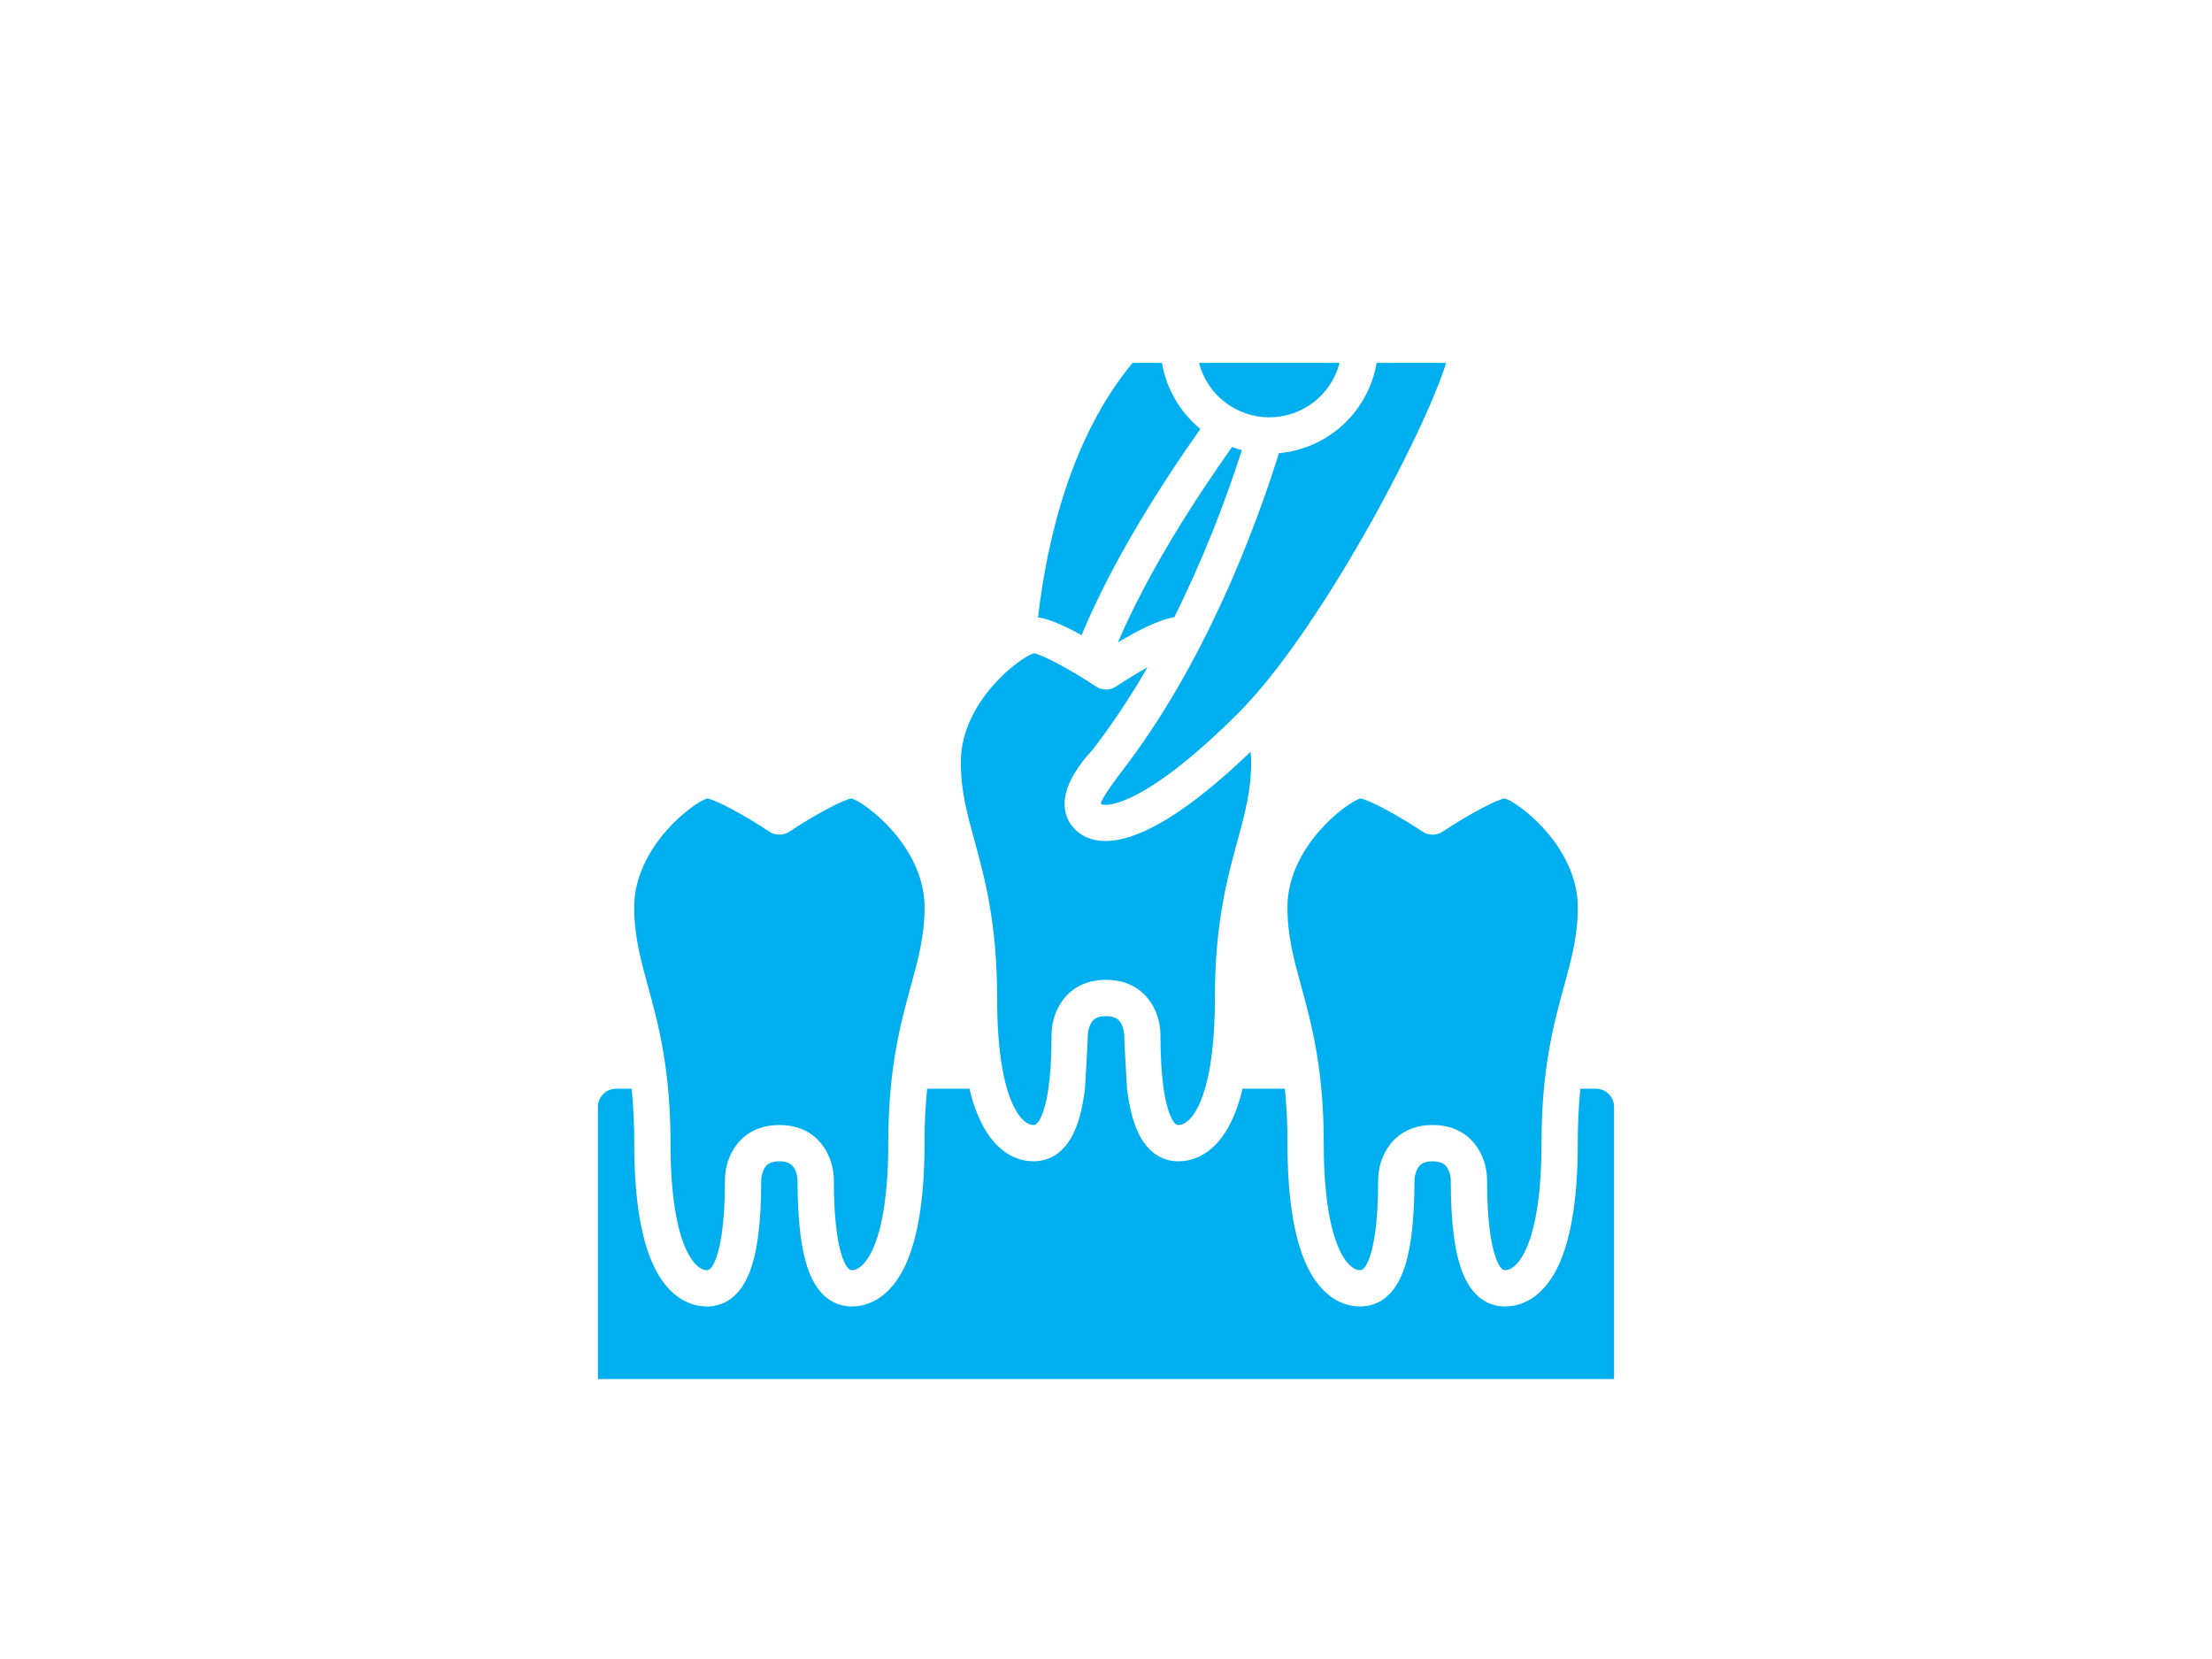
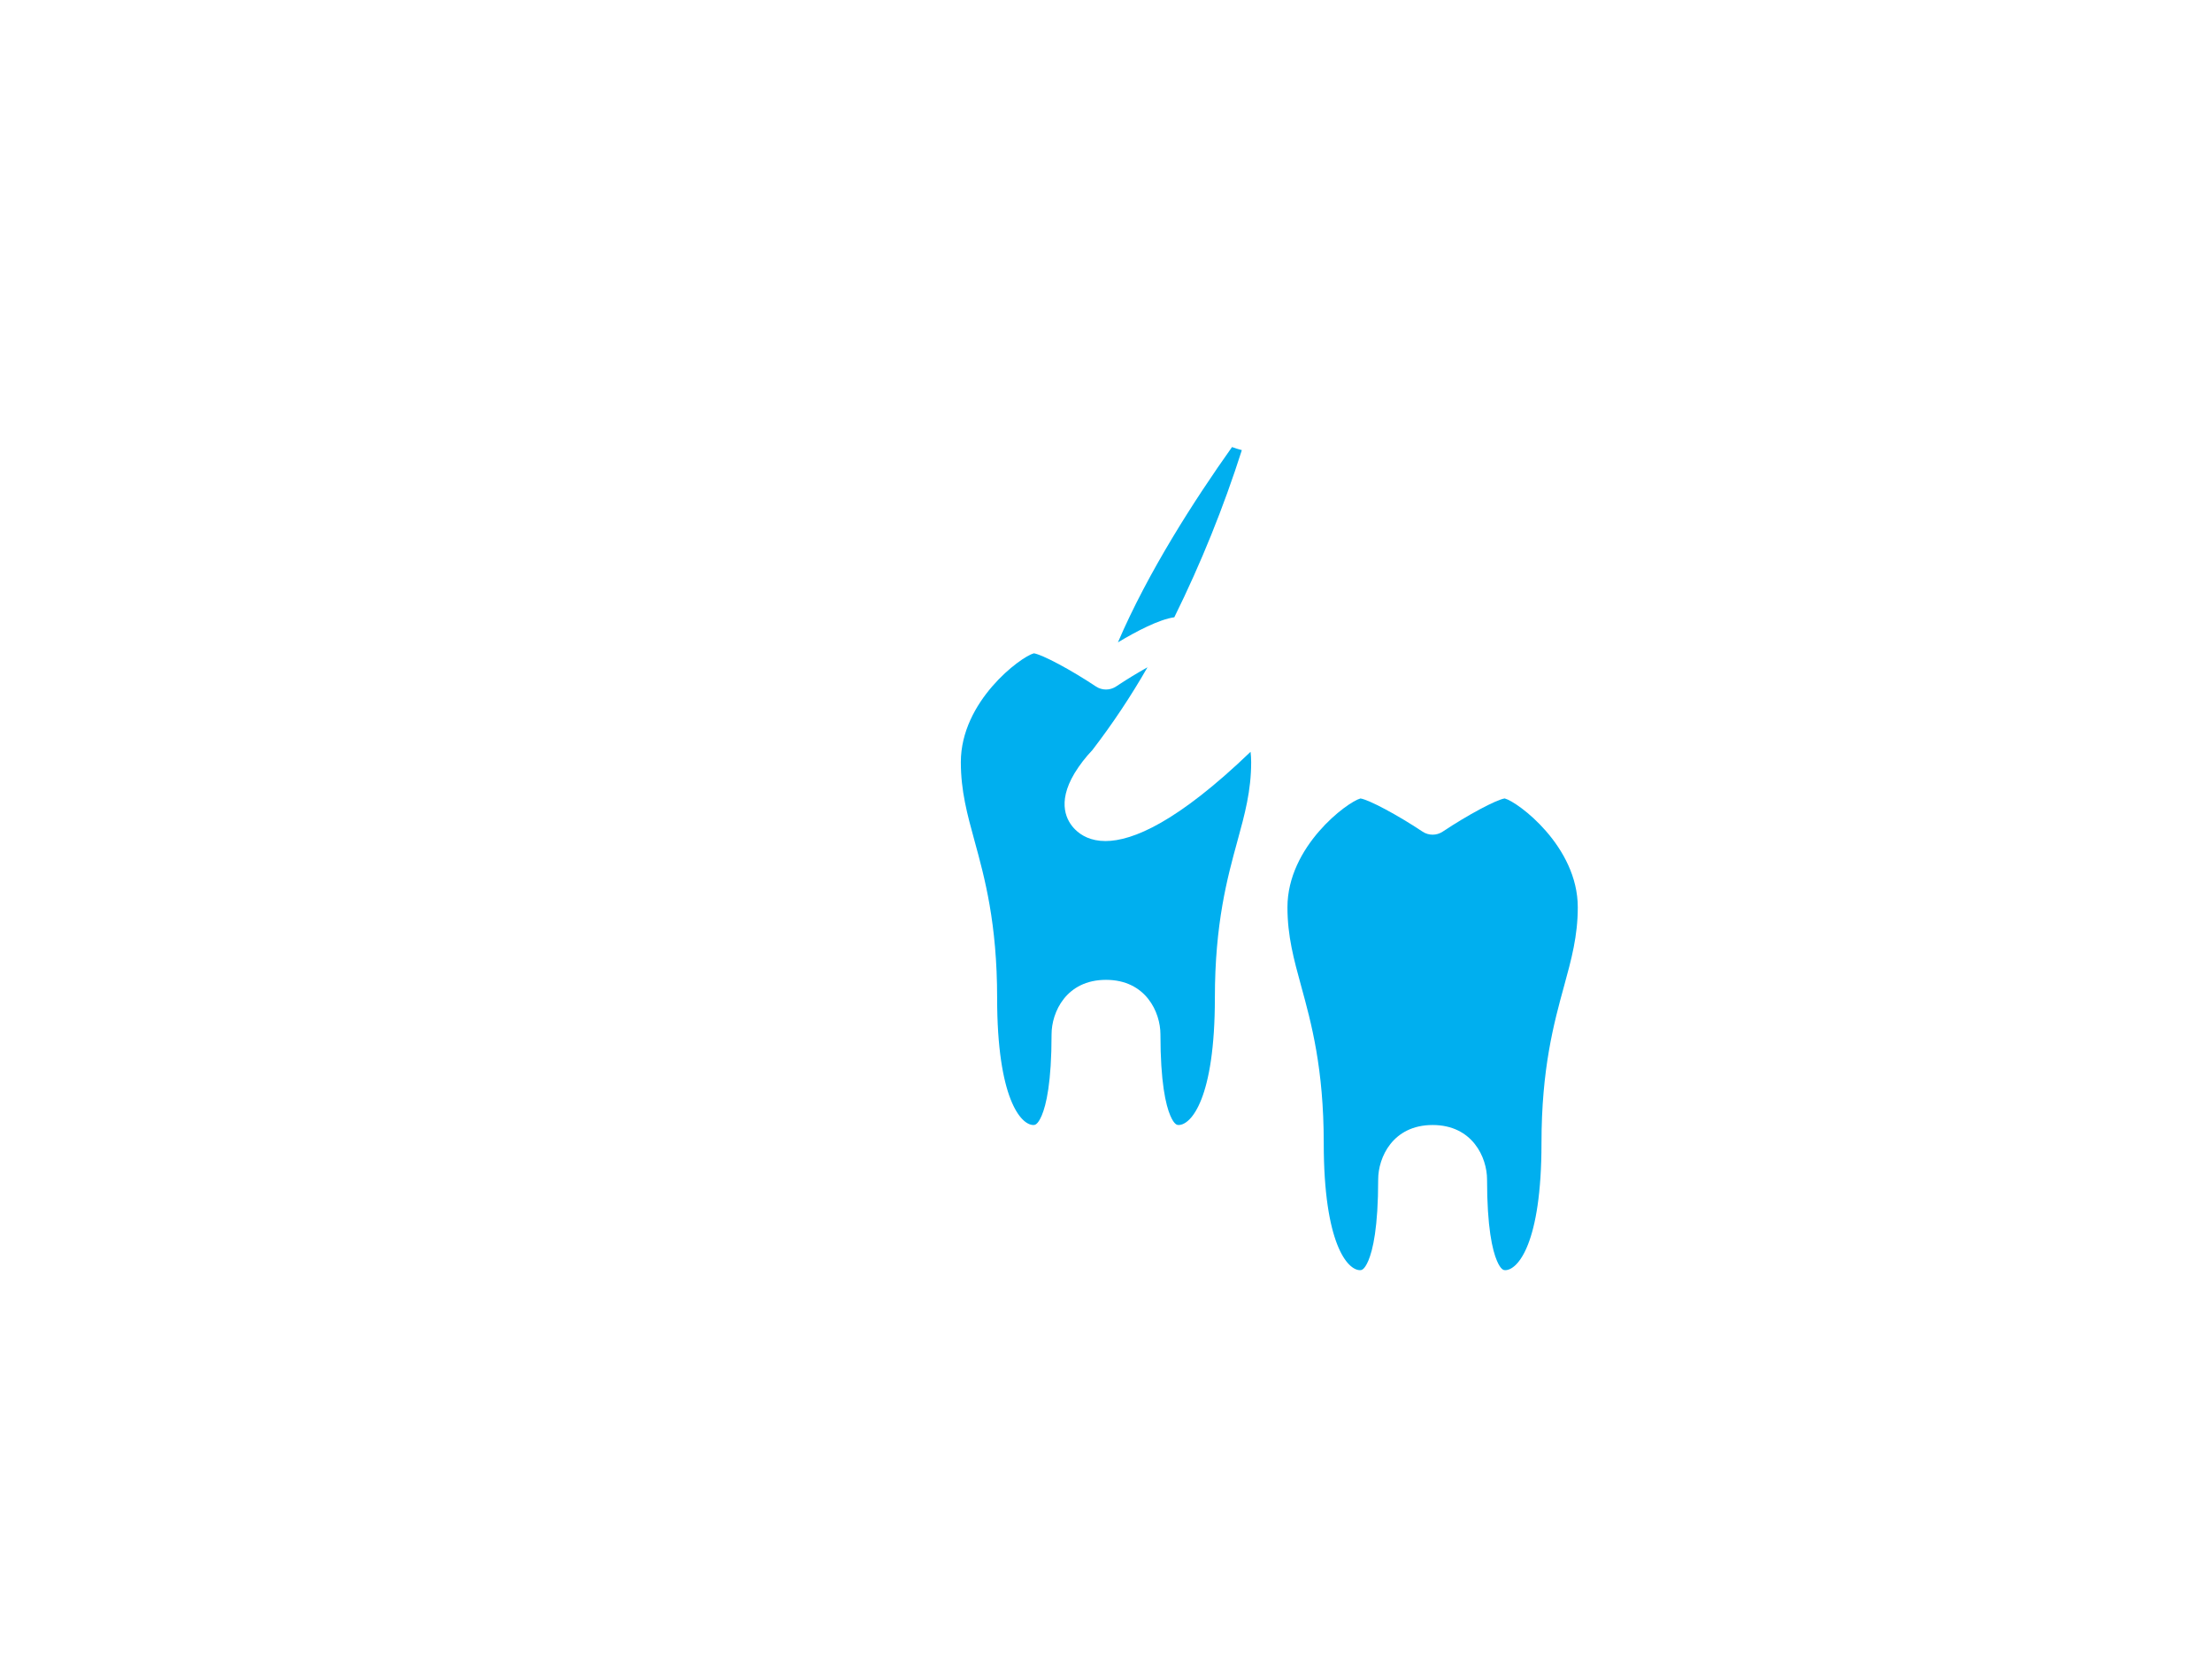
<svg xmlns="http://www.w3.org/2000/svg" width="200pt" height="150pt" version="1.1" viewBox="-50 -140 800 800">
  <g>
    <path fill="#00afef" d="m297.5 341.25c0 48.453 11.445 61.25 17.5 61.25 0.613 0 2.043 0 3.988-4.539 2.172-5.07 4.762-15.984 4.762-39.211 0-10.551 6.992-26.25 26.25-26.25s26.25 15.699 26.25 26.25c0 23.227 2.59 34.141 4.762 39.211 1.945 4.539 3.375 4.539 3.988 4.539 6.055 0 17.5-12.797 17.5-61.25 0-36.059 6.031-58.043 10.875-75.703 3.555-12.961 6.625-24.156 6.625-38.047-0.004-1.66-0.102-3.316-0.289-4.965-35.125 33.758-56.789 43.031-69.977 43.031-7.066 0-11.703-2.656-14.672-5.629-3.848-3.848-8.992-12.48-0.219-27.094 2.449-3.996 5.316-7.715 8.551-11.102 9.762-12.703 18.652-26.055 26.609-39.961-4.793 2.672-10.109 5.894-15.152 9.254-2.938 1.957-6.766 1.957-9.703 0-12.09-8.055-25.828-15.379-29.941-16-6.394 1.707-35.207 23.133-35.207 52.465 0 13.891 3.07 25.086 6.625 38.047 4.844 17.66 10.875 39.645 10.875 75.703z" />
-     <path fill="#00afef" d="m395.51 66.855c-9.816-8.035-16.395-19.348-18.52-31.855h-14.195c-29.297 35.402-41.055 84.039-45.582 122.69 5.711 0.824 13.625 4.504 21.02 8.598 14.828-35.77 38.113-72.324 57.277-99.434z" />
    <path fill="#00afef" d="m355.75 169.76c8.859-5.309 19.879-11.098 27.191-12.094h-0.004c12.852-26.02 23.738-52.965 32.57-80.609-1.613-0.422-3.191-0.914-4.738-1.48-18.219 25.66-40.504 60.309-55.02 94.184z" />
-     <path fill="#00afef" d="m428.75 61.25c7.758-0.012 15.293-2.594 21.426-7.344 6.133-4.75 10.516-11.398 12.465-18.906h-67.781c1.949 7.508 6.332 14.156 12.465 18.906 6.133 4.75 13.668 7.332 21.426 7.344z" />
-     <path fill="#00afef" d="m140 411.25c0 48.453 11.445 61.25 17.5 61.25 0.613 0 2.043 0 3.988-4.539 2.172-5.07 4.762-15.984 4.762-39.211 0-10.551 6.992-26.25 26.25-26.25s26.25 15.699 26.25 26.25c0 23.227 2.59 34.141 4.762 39.211 1.945 4.539 3.375 4.539 3.988 4.539 6.055 0 17.5-12.797 17.5-61.25 0-36.059 6.031-58.043 10.875-75.703 3.555-12.961 6.625-24.156 6.625-38.047 0-29.371-28.887-50.816-35.23-52.477-3.957 0.555-17.77 7.914-29.918 16.008-2.938 1.957-6.766 1.957-9.703 0-12.09-8.055-25.828-15.379-29.941-16-6.394 1.711-35.207 23.137-35.207 52.469 0 13.891 3.07 25.086 6.625 38.047 4.844 17.66 10.875 39.645 10.875 75.703z" />
-     <path fill="#00afef" d="m358.75 358.75c-0.121-1.801-0.609-3.559-1.434-5.164-0.973-1.773-2.613-3.586-7.316-3.586s-6.34 1.812-7.316 3.586c-0.84 1.641-1.328 3.434-1.434 5.273 0 3.008-1.383 26.141-1.383 26.141-1.02 8.168-2.609 14.766-4.789 19.852-5.371 12.523-13.883 15.148-20.078 15.148-5.555 0-16.066-2.148-24.055-16.531-3.082-5.82-5.356-12.035-6.762-18.469h-20.441c-0.852 8.723-1.266 17.484-1.242 26.25 0 28.211-3.684 49.148-10.945 62.219-7.992 14.383-18.5 16.531-24.055 16.531-6.195 0-14.707-2.625-20.074-15.148-4.156-9.695-6.176-24.773-6.176-46.102-0.121-1.801-0.609-3.559-1.434-5.164-0.973-1.773-2.613-3.586-7.316-3.586s-6.344 1.812-7.316 3.586c-0.84 1.641-1.328 3.434-1.434 5.273 0 21.219-2.019 36.301-6.176 46-5.367 12.516-13.879 15.141-20.074 15.141-5.555 0-16.066-2.148-24.055-16.531-7.262-13.07-10.945-34.008-10.945-62.219 0.023-8.766-0.391-17.527-1.242-26.25h-7.508c-4.832 0.004-8.746 3.918-8.75 8.75v131.25h490v-131.25c-0.004-4.832-3.918-8.746-8.75-8.75h-7.508c-0.852 8.723-1.266 17.484-1.242 26.25 0 28.211-3.684 49.148-10.945 62.219-7.988 14.383-18.5 16.531-24.055 16.531-6.195 0-14.707-2.625-20.074-15.148-4.156-9.695-6.176-24.773-6.176-46.102-0.121-1.801-0.609-3.559-1.434-5.164-0.973-1.773-2.613-3.586-7.316-3.586s-6.344 1.812-7.316 3.586c-0.84 1.641-1.328 3.434-1.434 5.273 0 21.219-2.019 36.301-6.176 46-5.367 12.516-13.879 15.141-20.074 15.141-5.555 0-16.066-2.148-24.055-16.531-7.262-13.07-10.945-34.008-10.945-62.219 0.023-8.766-0.391-17.527-1.242-26.25h-20.441c-1.406 6.434-3.68 12.648-6.762 18.469-7.988 14.383-18.5 16.531-24.055 16.531-6.195 0-14.707-2.625-20.074-15.148-2.18-5.09-3.766-11.676-4.789-19.852 0 0-1.387-23.203-1.387-26.25z" />
-     <path fill="#00afef" d="m356.91 232.87c-0.219 0.289-9.523 12.52-9.367 14.773 2.418 1.77 21.562 0.883 66.281-43.832 38.695-38.699 88.906-133.05 100.21-168.81h-33.523c-1.953 11.434-7.629 21.902-16.148 29.777-8.52 7.871-19.402 12.707-30.953 13.754-11.789 37.539-36.207 102.54-76.5 154.34z" />
    <path fill="#00afef" d="m455 411.25c0 48.453 11.445 61.25 17.5 61.25 0.613 0 2.043 0 3.988-4.539 2.172-5.07 4.762-15.984 4.762-39.211 0-10.551 6.992-26.25 26.25-26.25s26.25 15.699 26.25 26.25c0 23.227 2.59 34.141 4.762 39.211 1.945 4.539 3.375 4.539 3.988 4.539 6.055 0 17.5-12.797 17.5-61.25 0-36.059 6.031-58.043 10.875-75.703 3.555-12.961 6.625-24.156 6.625-38.047 0-29.371-28.887-50.816-35.23-52.477-3.957 0.555-17.77 7.914-29.918 16.008-2.938 1.957-6.766 1.957-9.703 0-12.09-8.055-25.828-15.379-29.941-16-6.394 1.711-35.207 23.137-35.207 52.469 0 13.891 3.07 25.086 6.625 38.047 4.844 17.66 10.875 39.645 10.875 75.703z" />
  </g>
</svg>